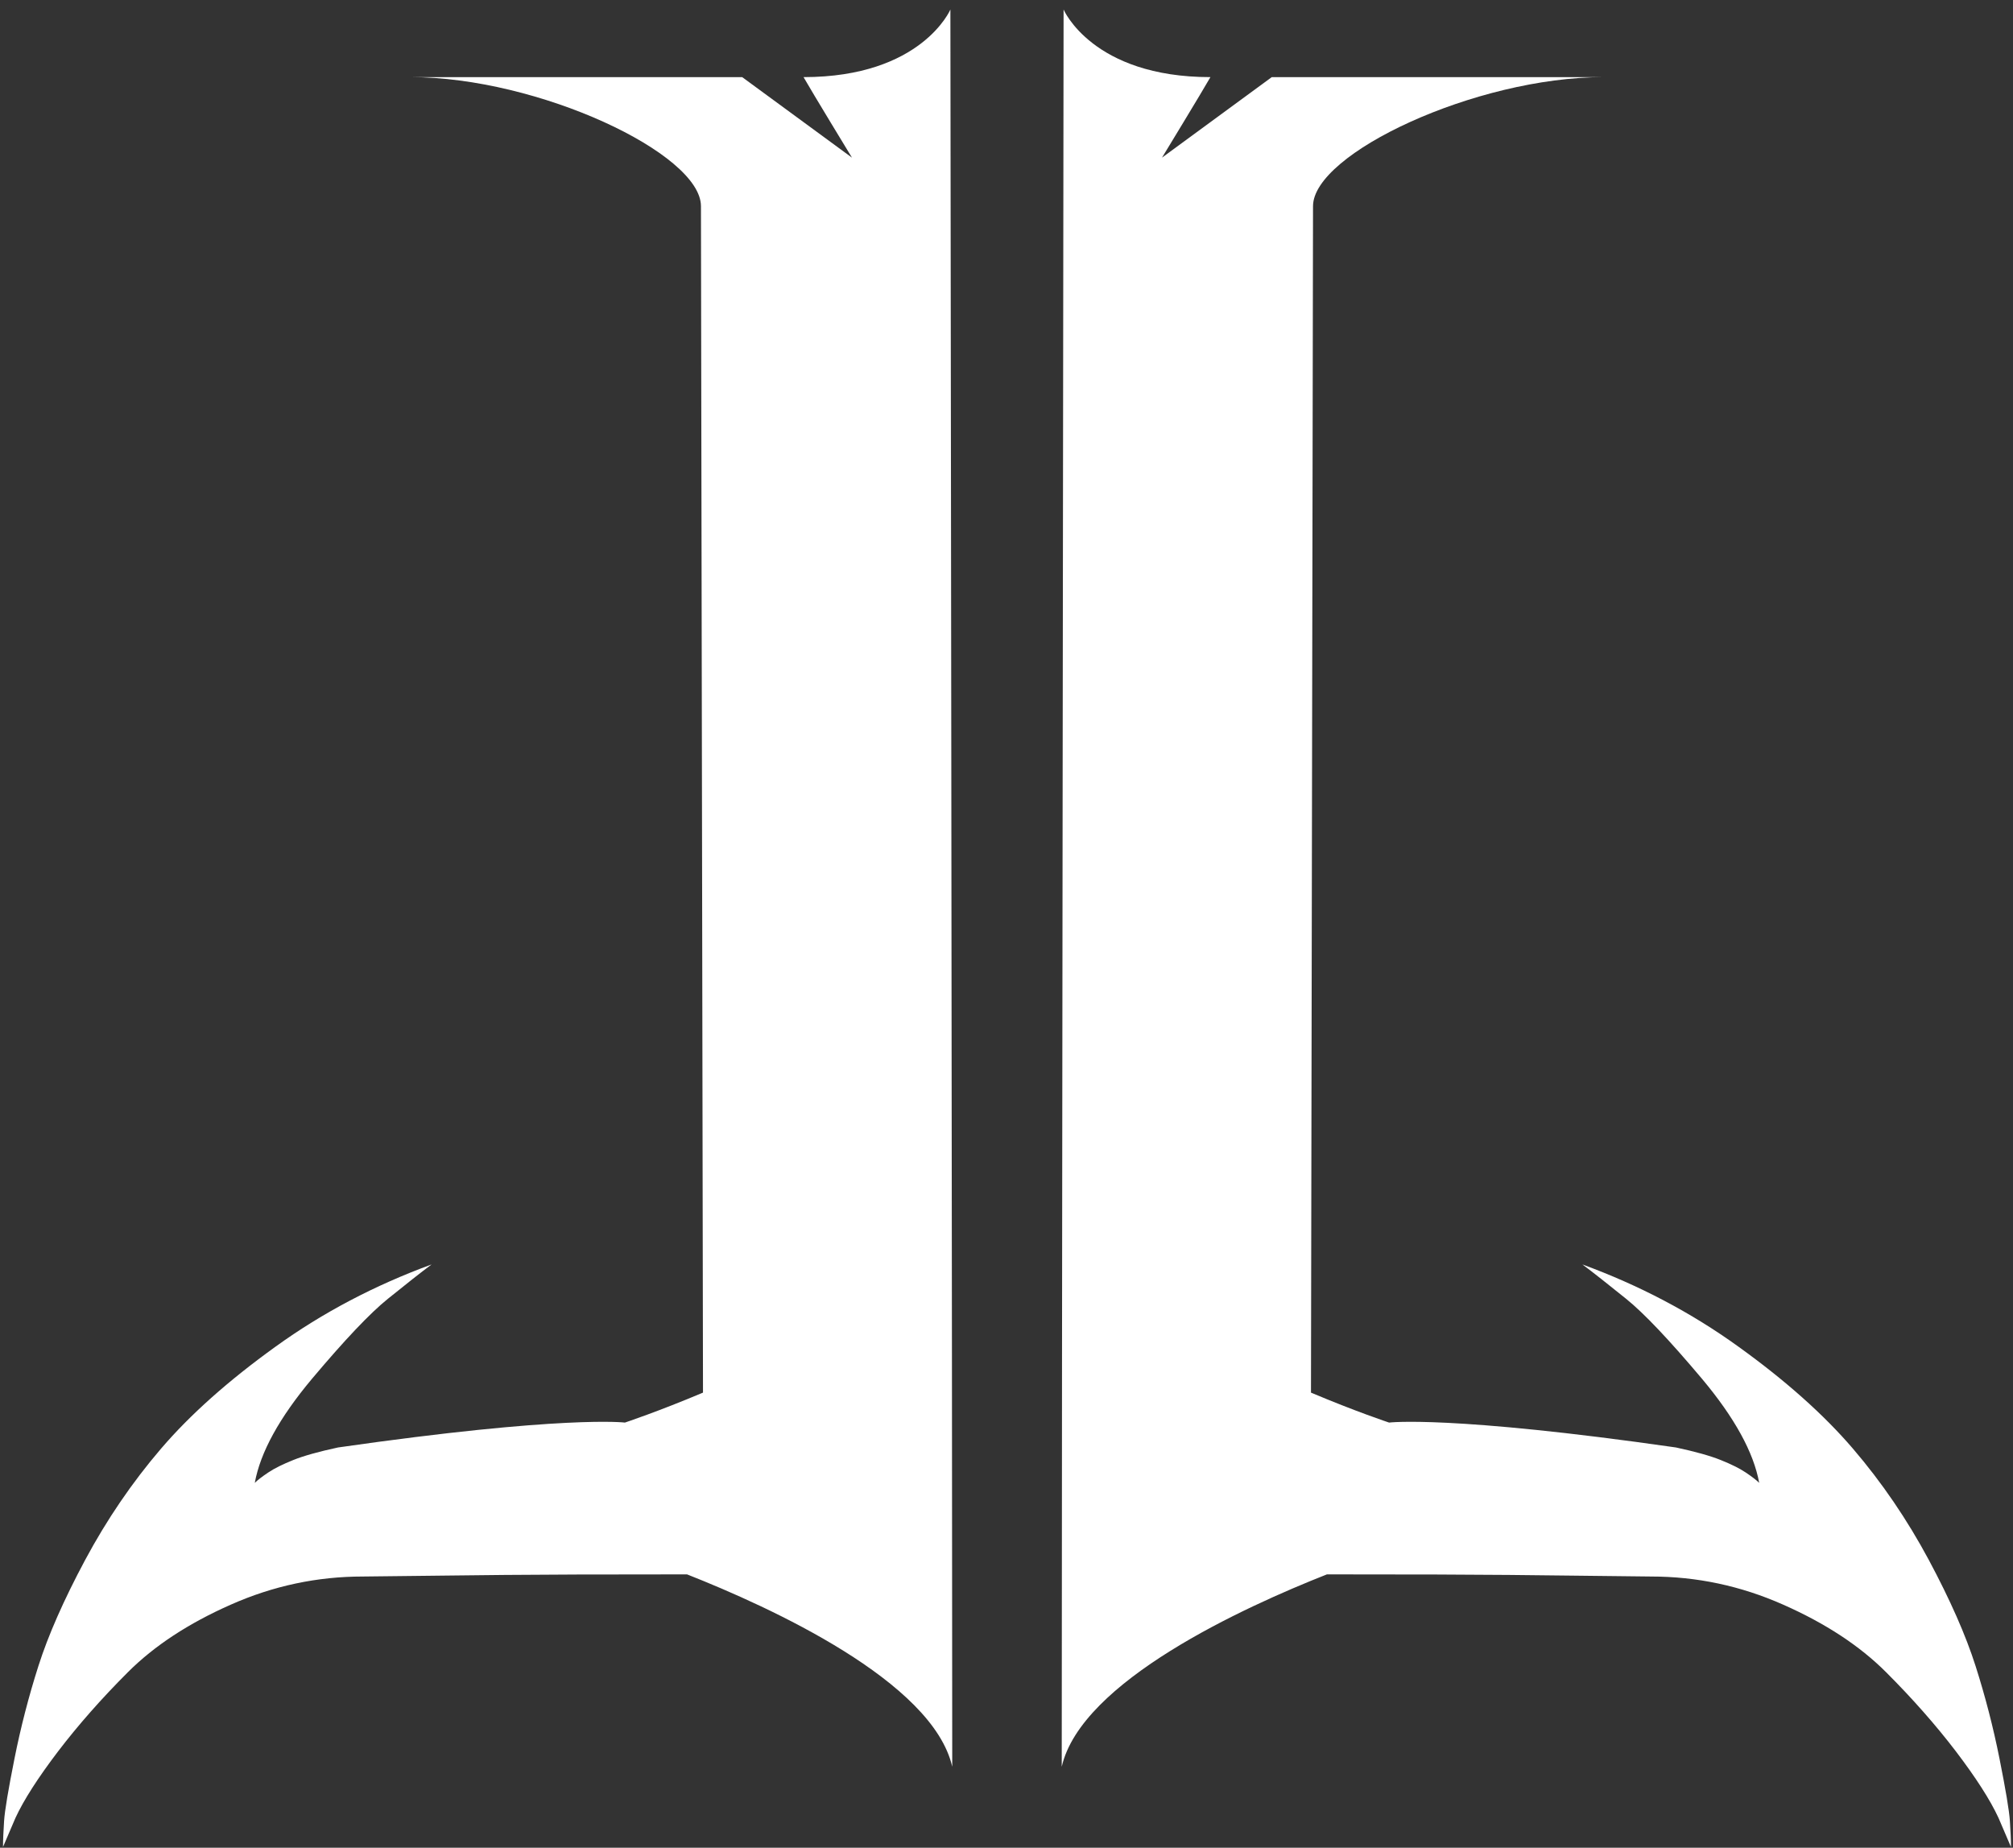
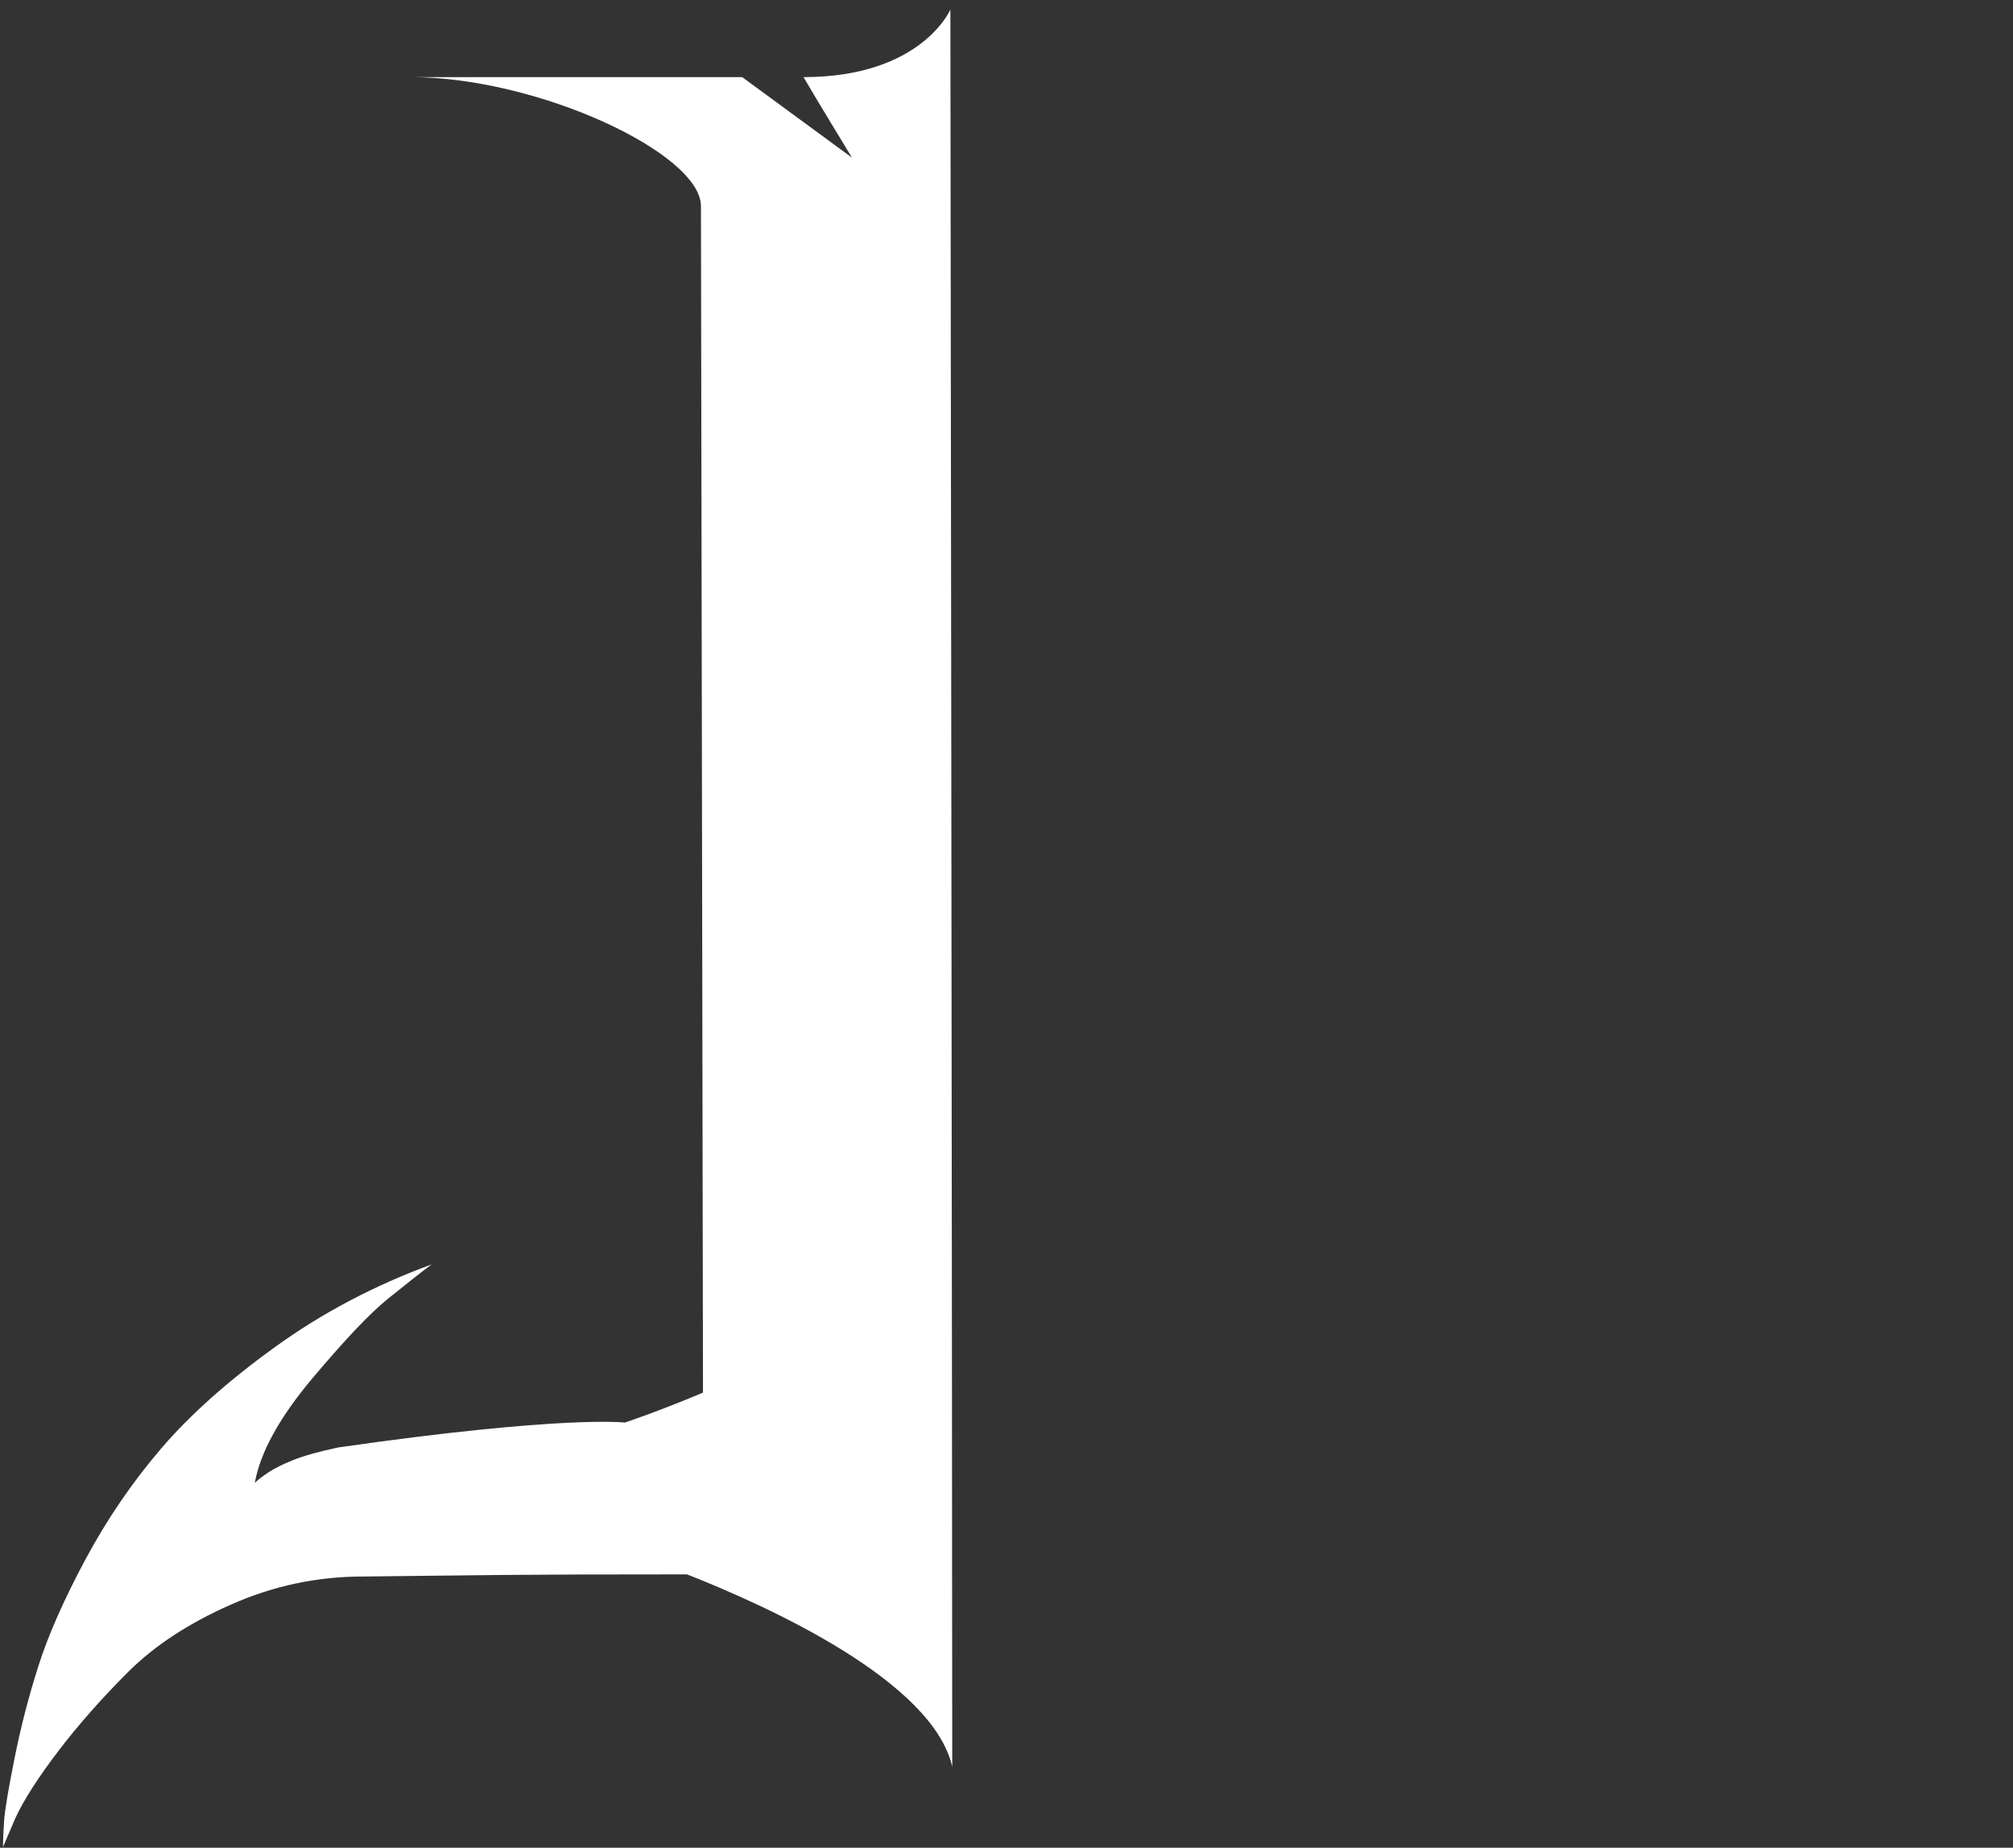
<svg xmlns="http://www.w3.org/2000/svg" width="207" height="190" viewBox="0 0 207 190" fill="none">
  <rect x="0" y="0" width="207" height="190" fill="#333333" stroke="none" />
-   <path d="M206.79 189.92L205.51 186.93C204.65 185.07 203.18 182.79 201.12 180.08C199.05 177.37 196.66 174.66 193.95 171.95C191.24 169.24 187.71 166.92 183.36 165C179.01 163.07 174.48 162.11 169.78 162.11C156.14 161.97 155.61 161.89 136.45 161.89C127.9 165.26 111.18 172.89 109.18 181.67C109.18 148.6 109.37 0.98 109.37 0.98C109.37 0.98 112.33 7.93 124.47 7.93C123.66 9.36 119.49 16.21 119.49 16.21L130.78 7.93H164.9C151.75 7.93 135.02 15.78 135.02 21.2L134.81 143.2C139.43 145.15 142.84 146.28 142.84 146.28C142.84 146.28 149.07 145.5 172.34 148.84C174.34 149.27 175.87 149.7 176.94 150.13C178.01 150.56 178.87 150.98 179.51 151.41C180.15 151.84 180.61 152.19 180.9 152.48C180.33 149.34 178.37 145.78 175.02 141.78C171.66 137.79 169.06 135.04 167.21 133.55C165.35 132.05 163.86 130.87 162.72 130.02C168.56 132.16 173.91 134.97 178.76 138.47C183.61 141.96 187.53 145.45 190.53 148.95C193.52 152.44 196.12 156.26 198.34 160.4C200.55 164.53 202.15 168.17 203.15 171.31C204.15 174.44 204.97 177.62 205.61 180.83C206.25 184.04 206.61 186.18 206.68 187.25C206.75 188.32 206.79 189.21 206.79 189.92Z" fill="white" />
  <path d="M0.31 189.92L1.59 186.93C2.45 185.07 3.92 182.79 5.98 180.08C8.05 177.37 10.44 174.66 13.15 171.95C15.86 169.24 19.39 166.92 23.74 165C28.09 163.07 32.62 162.11 37.32 162.11C50.96 161.97 51.49 161.89 70.65 161.89C79.2 165.26 95.92 172.89 97.92 181.67C97.92 148.6 97.73 0.98 97.73 0.98C97.73 0.98 94.77 7.93 82.63 7.93C83.44 9.36 87.61 16.21 87.61 16.21L76.32 7.93H42.2C55.35 7.93 72.08 15.78 72.08 21.2L72.29 143.2C67.67 145.15 64.26 146.28 64.26 146.28C64.26 146.28 58.03 145.5 34.76 148.84C32.76 149.27 31.23 149.7 30.16 150.13C29.09 150.56 28.23 150.98 27.59 151.41C26.95 151.84 26.49 152.19 26.2 152.48C26.77 149.34 28.73 145.78 32.08 141.78C35.44 137.79 38.04 135.04 39.89 133.55C41.75 132.05 43.24 130.87 44.38 130.02C38.54 132.16 33.19 134.97 28.34 138.47C23.49 141.96 19.57 145.45 16.57 148.95C13.58 152.44 10.98 156.26 8.76 160.4C6.55 164.53 4.95 168.17 3.95 171.31C2.95 174.44 2.13 177.62 1.49 180.83C0.85 184.04 0.49 186.18 0.42 187.25C0.35 188.32 0.31 189.21 0.31 189.92Z" fill="white" />
</svg>